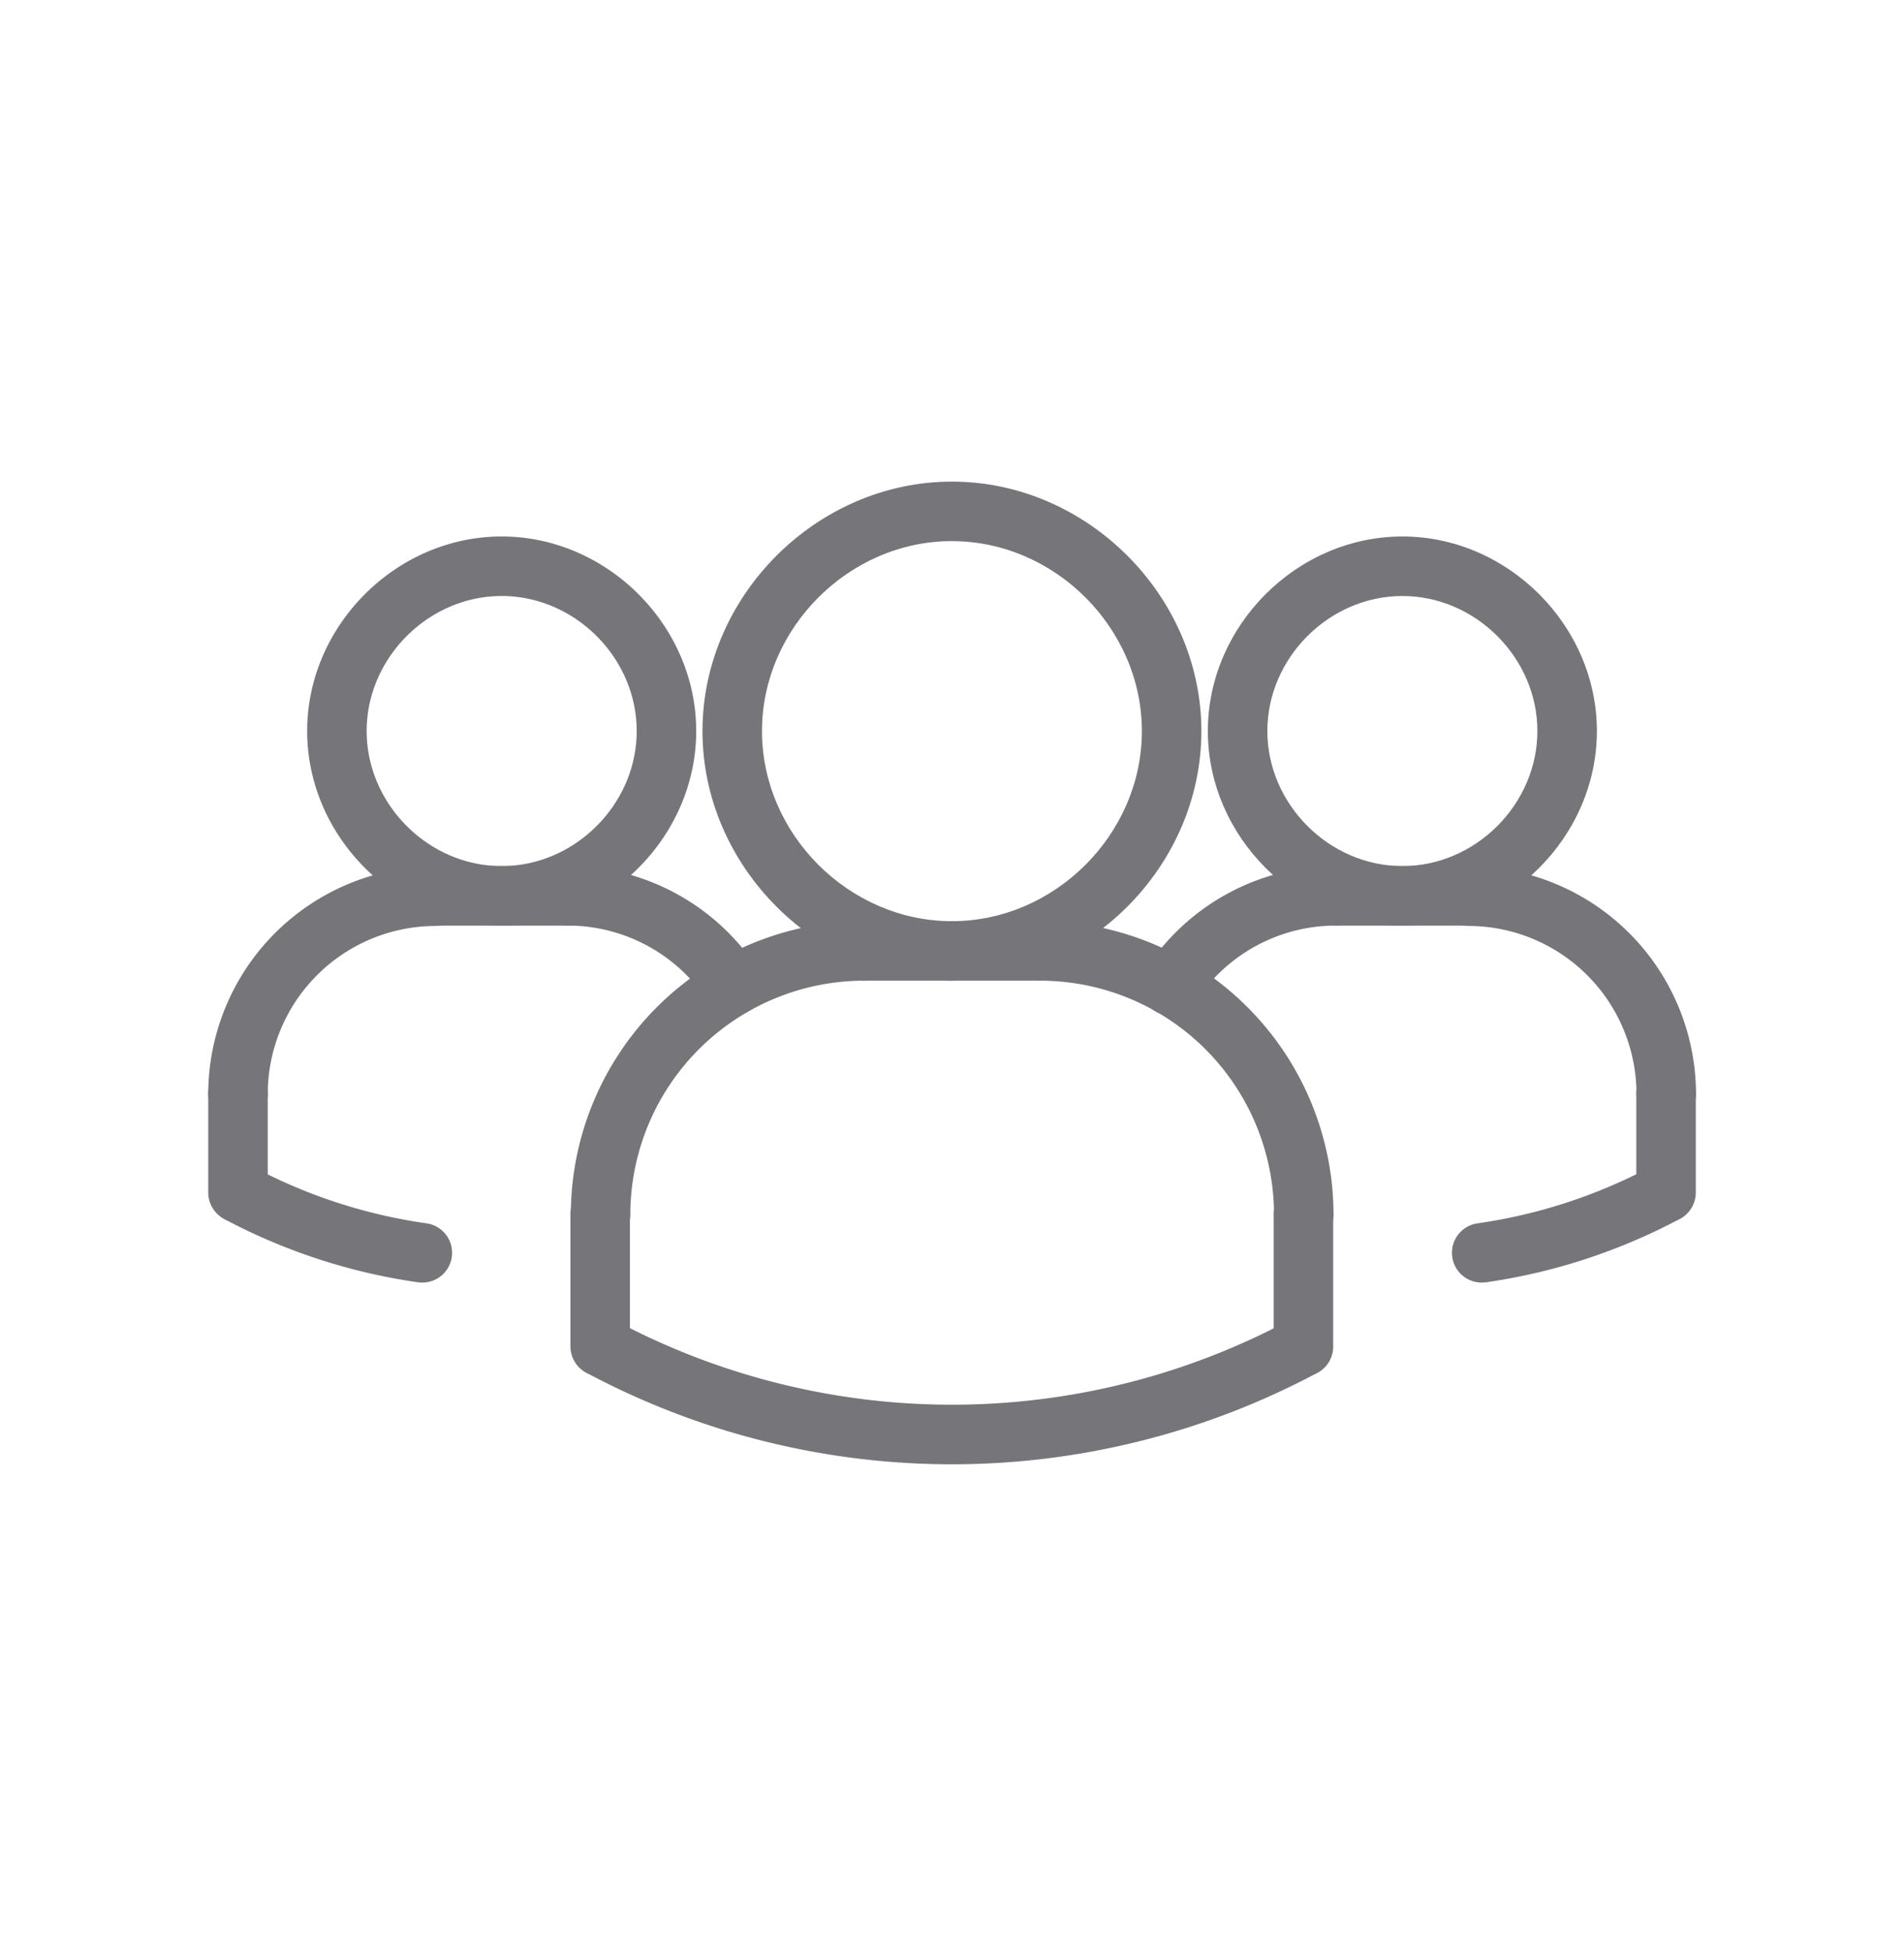
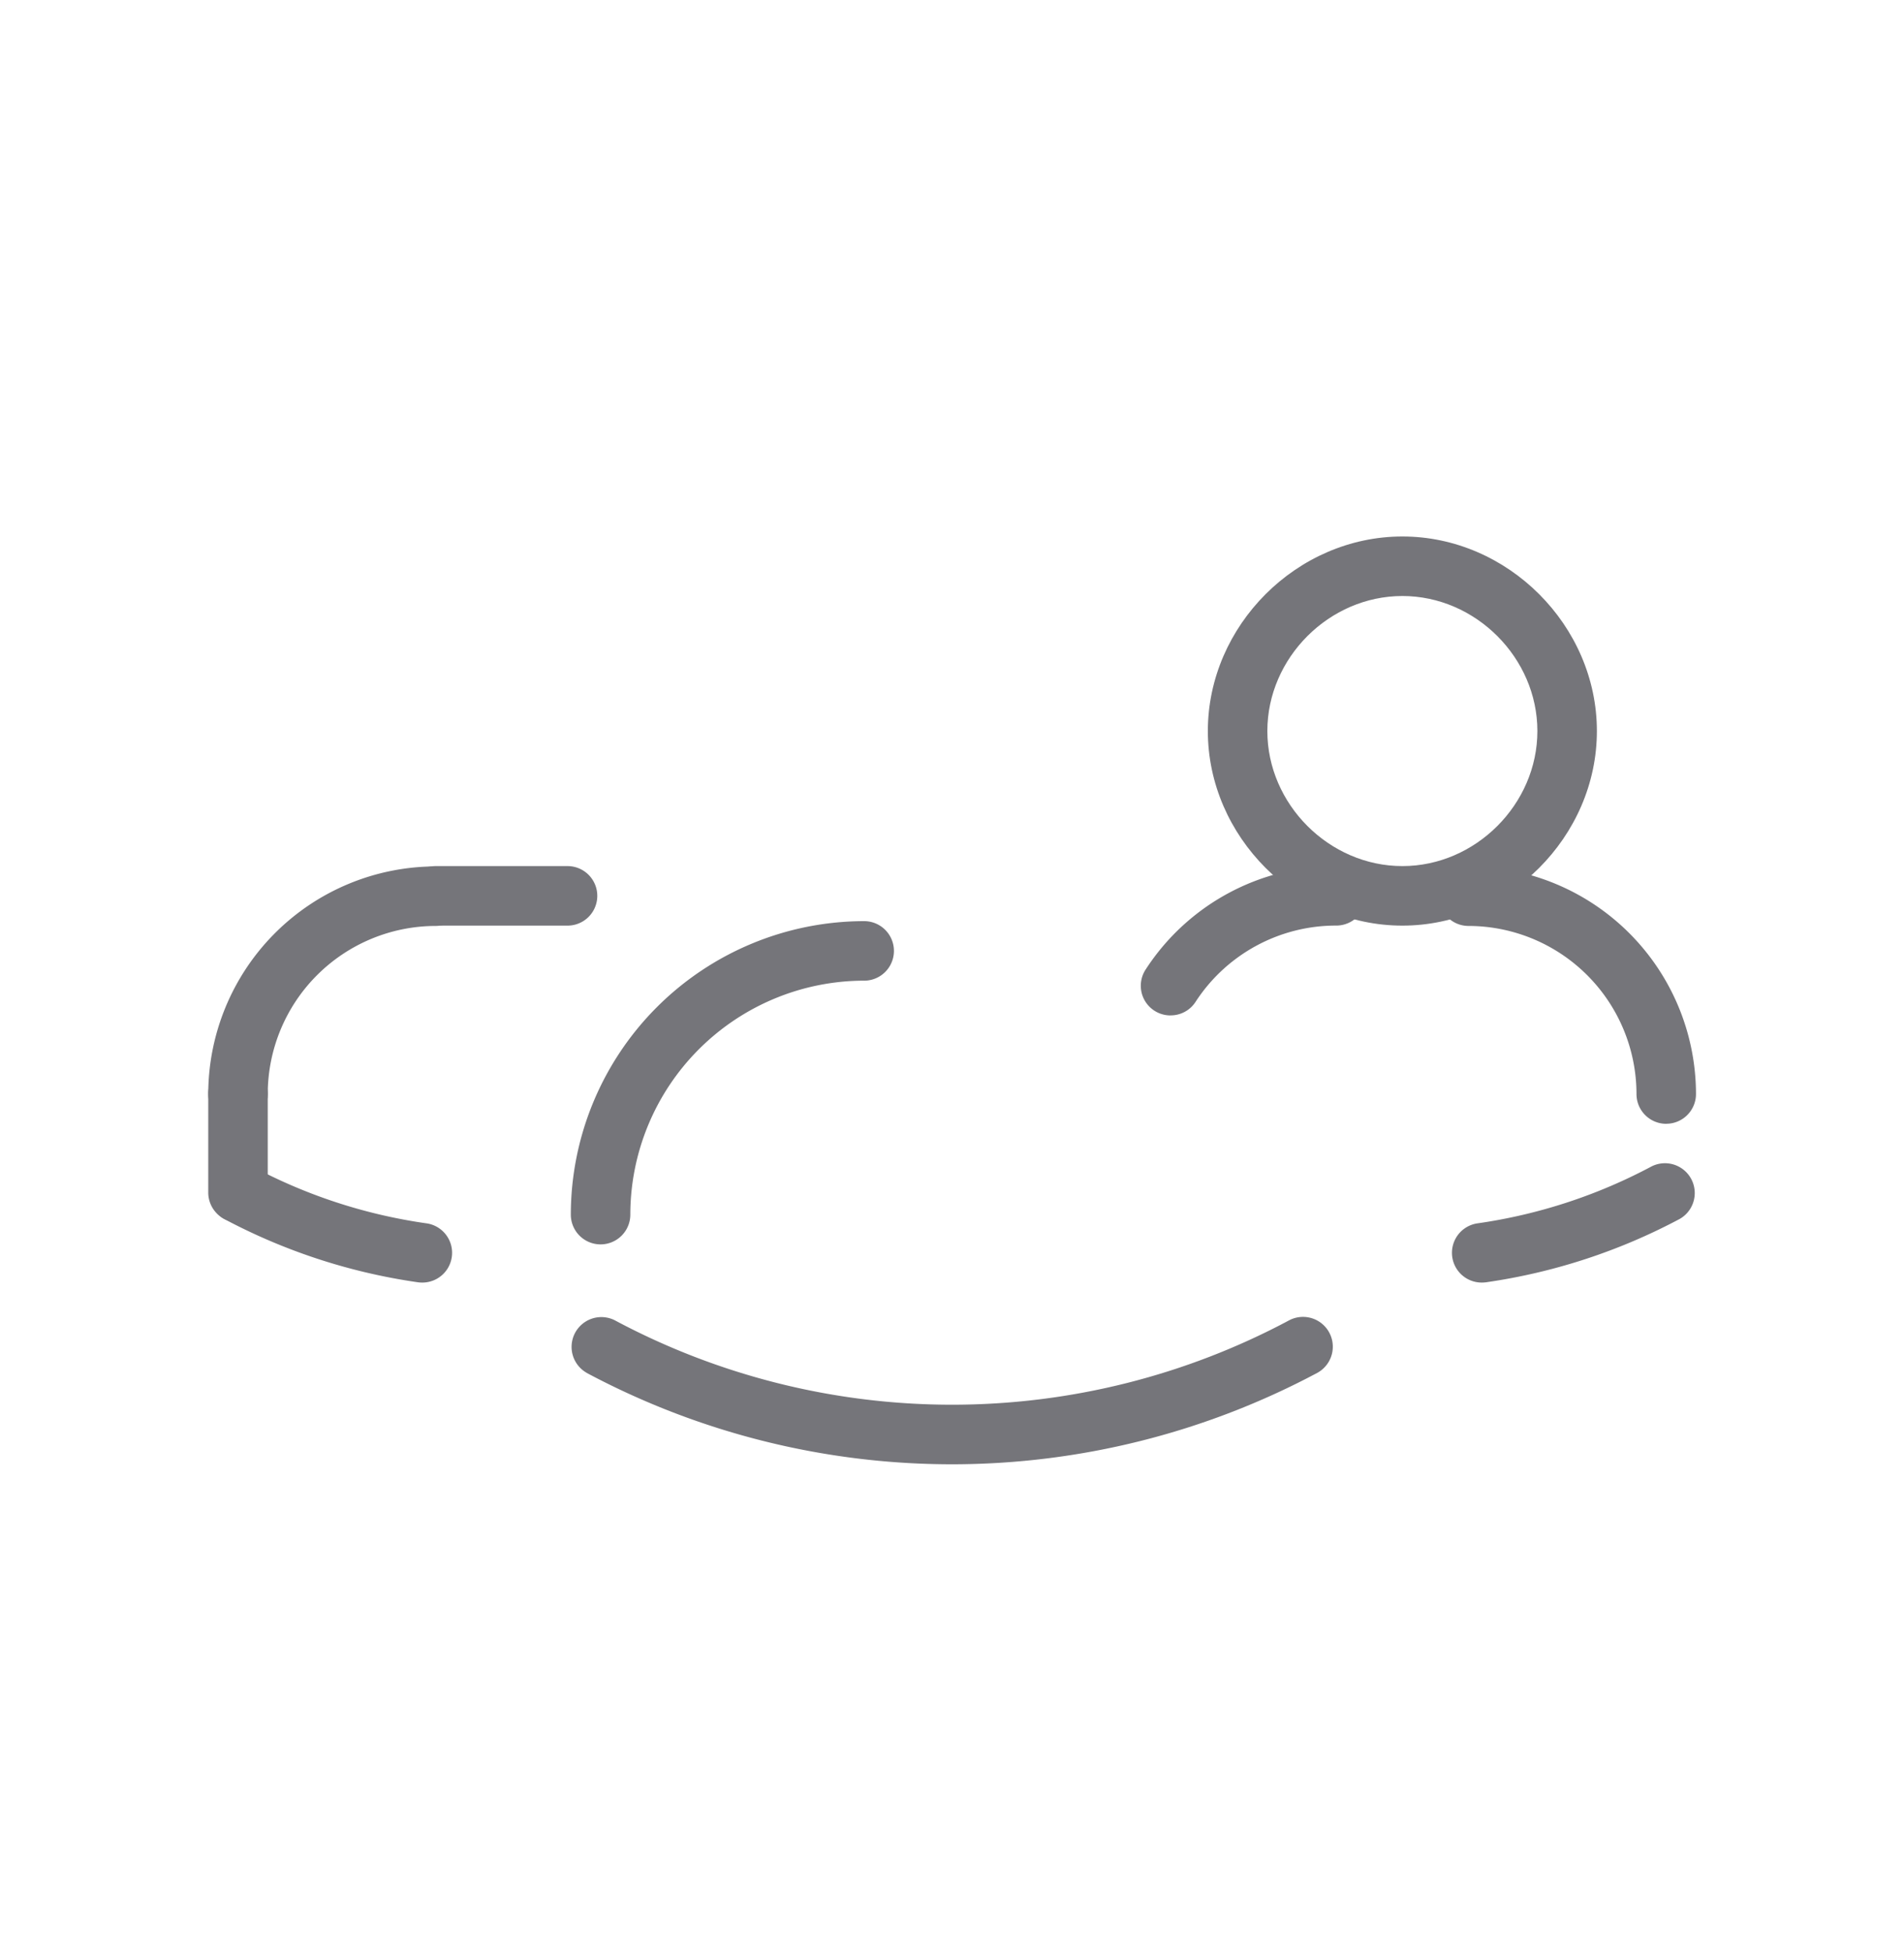
<svg xmlns="http://www.w3.org/2000/svg" width="40" height="41" fill="none" viewBox="0 0 40 41">
  <path fill="#75757A" d="M8.863 26.934a.631.631 0 0 1-.09-.007 12.4 12.4 0 0 1-4.07-1.332.626.626 0 0 1 .588-1.104c1.14.61 2.38 1.015 3.66 1.198a.625.625 0 0 1-.088 1.245Zm22.267 0a.625.625 0 0 1-.088-1.244c1.28-.183 2.52-.589 3.66-1.198a.626.626 0 0 1 .589 1.104 12.398 12.398 0 0 1-4.07 1.332.751.751 0 0 1-.09.006Zm-6.537-5.61a.623.623 0 0 1-.523-.967 4.764 4.764 0 0 1 4.003-2.17.625.625 0 0 1 0 1.25 3.516 3.516 0 0 0-2.956 1.602.622.622 0 0 1-.524.284Z" />
  <path fill="#75757A" d="M29.462 19.438c-2.216 0-4.087-1.871-4.087-4.086 0-2.215 1.871-4.086 4.087-4.086 2.215 0 4.086 1.87 4.086 4.086 0 2.215-1.871 4.086-4.086 4.086Zm0-6.922c-1.538 0-2.837 1.298-2.837 2.836 0 1.537 1.3 2.836 2.837 2.836 1.537 0 2.836-1.299 2.836-2.836 0-1.538-1.299-2.836-2.836-2.836Z" />
  <path fill="#75757A" d="M35.005 23.6a.625.625 0 0 1-.625-.626 3.533 3.533 0 0 0-3.528-3.529.625.625 0 1 1 0-1.25 4.785 4.785 0 0 1 4.778 4.78.625.625 0 0 1-.625.624Z" />
-   <path fill="#75757A" d="M28.078 19.438h2.77a.624.624 0 1 0 0-1.25h-2.77a.625.625 0 1 0 0 1.25Zm6.482 6.048a.625.625 0 0 0 1.066-.442v-2.077a.625.625 0 0 0-1.25 0v2.077c0 .165.066.325.183.442Zm-12.72-4.892h-3.692a.625.625 0 1 1 0-1.25h3.692a.625.625 0 1 1 0 1.25ZM12.61 28.9a.625.625 0 0 1-.626-.625v-2.77a.625.625 0 1 1 1.25 0v2.77a.625.625 0 0 1-.625.625Zm2.494-7.652a.623.623 0 0 0 .922-.575.626.626 0 0 0-.101-.316 4.763 4.763 0 0 0-4.003-2.17.625.625 0 0 0 0 1.25 3.517 3.517 0 0 1 2.955 1.602.625.625 0 0 0 .227.209Z" />
-   <path fill="#75757A" d="M19.998 20.595c-2.84 0-5.24-2.4-5.24-5.241 0-2.84 2.4-5.24 5.24-5.24 2.841 0 5.241 2.4 5.241 5.24 0 2.84-2.4 5.24-5.24 5.24Zm0-9.232c-2.163 0-3.99 1.828-3.99 3.99 0 2.164 1.827 3.992 3.99 3.992 2.164 0 3.991-1.828 3.991-3.991 0-2.163-1.827-3.99-3.99-3.99Z" />
-   <path fill="#75757A" d="M27.39 26.132a.625.625 0 0 1-.625-.625 4.918 4.918 0 0 0-4.913-4.913.625.625 0 1 1 0-1.25 6.17 6.17 0 0 1 6.163 6.163.625.625 0 0 1-.625.625Z" />
-   <path fill="#75757A" d="M27.383 28.902a.625.625 0 0 1-.625-.625v-2.77a.625.625 0 0 1 1.25 0v2.77a.625.625 0 0 1-.625.625ZM10.54 19.438c-2.216 0-4.087-1.871-4.087-4.086 0-2.215 1.871-4.086 4.086-4.086 2.215 0 4.087 1.87 4.087 4.086 0 2.215-1.872 4.086-4.087 4.086Zm0-6.922c-1.538 0-2.837 1.298-2.837 2.836 0 1.537 1.299 2.836 2.836 2.836 1.538 0 2.837-1.299 2.837-2.836 0-1.538-1.3-2.836-2.837-2.836Z" />
  <path fill="#75757A" d="M12.32 28.828A16.309 16.309 0 0 0 20 30.75a16.321 16.321 0 0 0 7.68-1.923.626.626 0 0 0-.59-1.104 15.04 15.04 0 0 1-14.18 0 .626.626 0 0 0-.589 1.104ZM5 23.6a.625.625 0 0 1-.625-.626 4.785 4.785 0 0 1 4.779-4.779.625.625 0 0 1 0 1.25 3.532 3.532 0 0 0-3.529 3.53.625.625 0 0 1-.625.624Z" />
  <path fill="#75757A" d="M11.923 19.438h-2.77a.625.625 0 1 1 0-1.25h2.77a.625.625 0 1 1 0 1.25ZM5 25.668a.625.625 0 0 1-.625-.624v-2.077a.625.625 0 1 1 1.25 0v2.077a.625.625 0 0 1-.625.625Zm7.617.464a.625.625 0 0 1-.625-.625 6.17 6.17 0 0 1 6.163-6.163.625.625 0 1 1 0 1.25 4.918 4.918 0 0 0-4.913 4.913.625.625 0 0 1-.625.625Z" />
</svg>